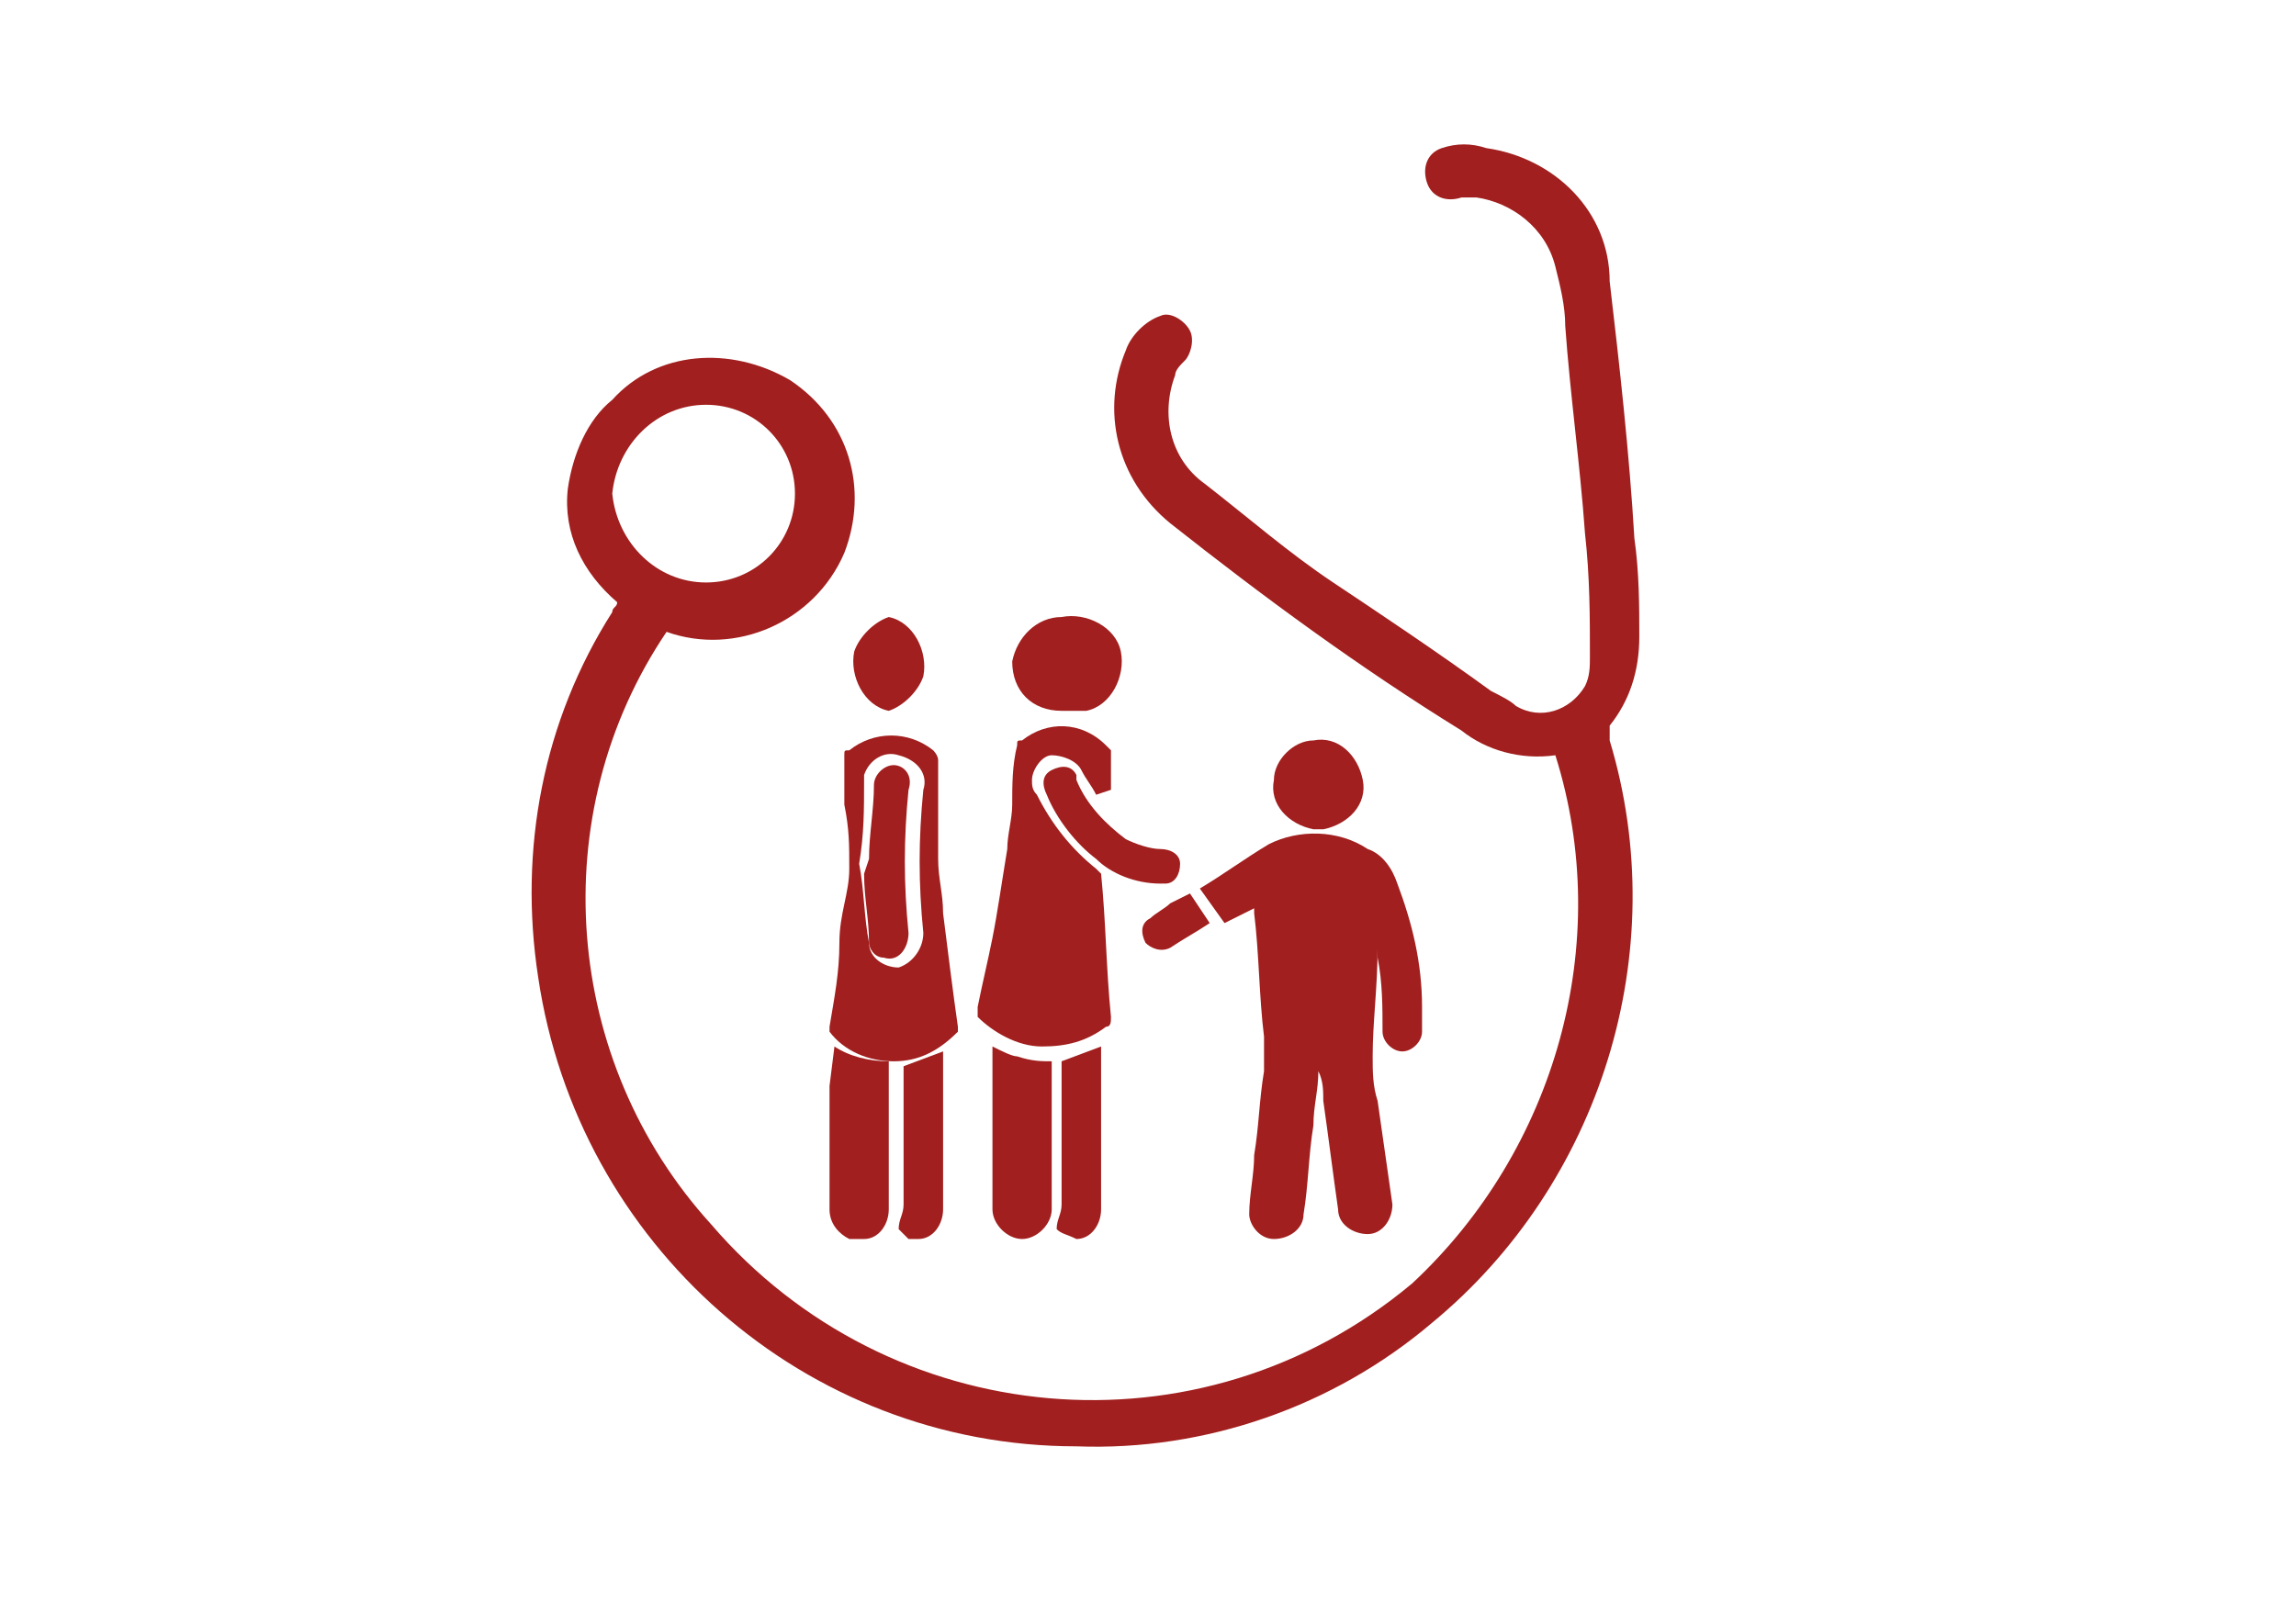
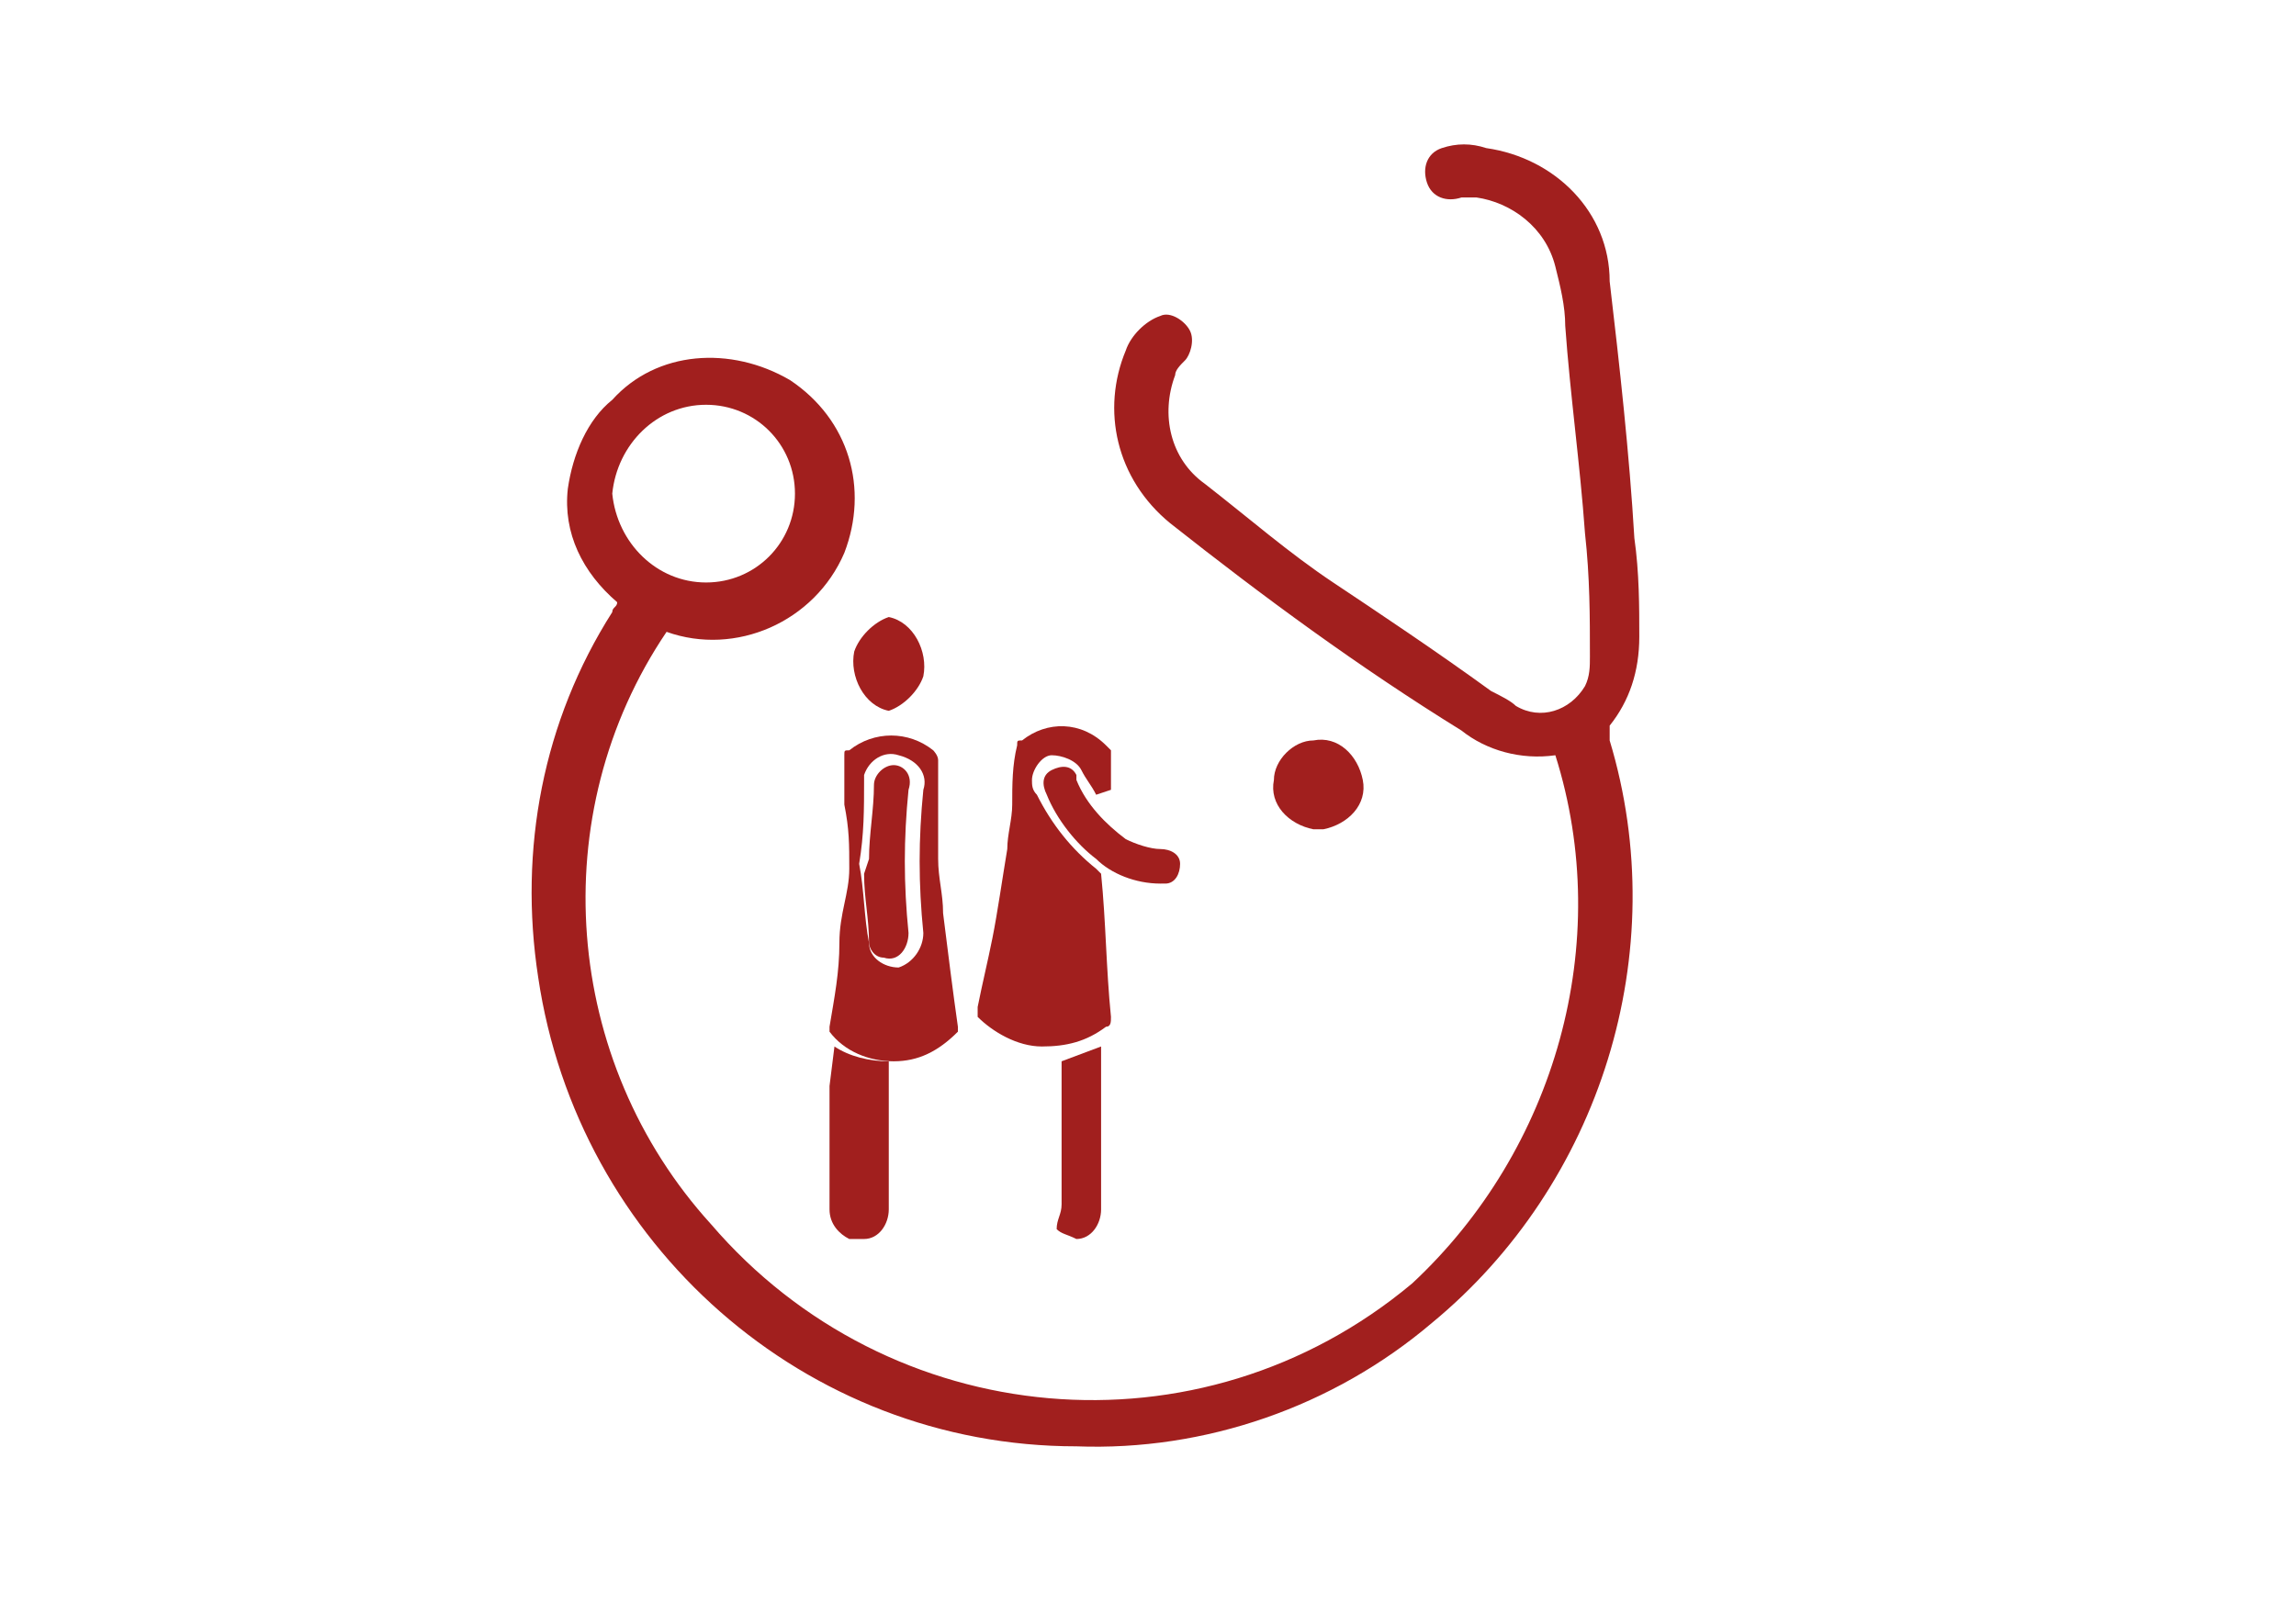
<svg xmlns="http://www.w3.org/2000/svg" version="1.1" id="Layer_1" x="0px" y="0px" viewBox="0 0 46.5 32.5" style="enable-background:new 0 0 46.5 32.5;" xml:space="preserve">
  <style type="text/css">
	.st0{fill:#A11F1E;}
</style>
-   <path class="st0" d="M27.9,19.2c0,0.8-0.1,1.5-0.1,2.2c0,0.3,0,0.6,0.1,0.9c0.1,0.7,0.2,1.4,0.3,2.1c0,0.3-0.2,0.6-0.5,0.6  s-0.6-0.2-0.6-0.5l0,0c-0.1-0.7-0.2-1.5-0.3-2.2c0-0.2,0-0.4-0.1-0.6c0,0.4-0.1,0.7-0.1,1.1c-0.1,0.6-0.1,1.2-0.2,1.8  c0,0.3-0.3,0.5-0.6,0.5l0,0c-0.3,0-0.5-0.3-0.5-0.5l0,0c0-0.4,0.1-0.8,0.1-1.2c0.1-0.6,0.1-1.1,0.2-1.7c0-0.2,0-0.5,0-0.7  c-0.1-0.8-0.1-1.7-0.2-2.5c0,0,0,0,0-0.1l-0.6,0.3L24.3,18c0.5-0.3,0.9-0.6,1.4-0.9c0.6-0.3,1.4-0.3,2,0.1c0.3,0.1,0.5,0.4,0.6,0.7  c0.3,0.8,0.5,1.6,0.5,2.5c0,0.1,0,0.3,0,0.5s-0.2,0.4-0.4,0.4S28,21.1,28,20.9l0,0c0-0.5,0-1-0.1-1.5V19.2L27.9,19.2z" />
-   <path class="st0" d="M22.2,16.1c-0.1-0.2-0.2-0.3-0.3-0.5c-0.1-0.2-0.4-0.3-0.6-0.3s-0.4,0.3-0.4,0.5c0,0.1,0,0.2,0.1,0.3  c0.3,0.6,0.7,1.1,1.2,1.5l0.1,0.1c0.1,1,0.1,1.9,0.2,2.9c0,0.1,0,0.2-0.1,0.2c-0.4,0.3-0.8,0.4-1.3,0.4s-1-0.3-1.3-0.6  c0-0.1,0-0.1,0-0.2c0.1-0.5,0.2-0.9,0.3-1.4s0.2-1.2,0.3-1.8c0-0.3,0.1-0.6,0.1-0.9c0-0.4,0-0.8,0.1-1.2c0-0.1,0-0.1,0.1-0.1  c0.5-0.4,1.2-0.4,1.7,0.1l0.1,0.1c0,0.3,0,0.6,0,0.8L22.2,16.1z" />
+   <path class="st0" d="M22.2,16.1c-0.1-0.2-0.2-0.3-0.3-0.5c-0.1-0.2-0.4-0.3-0.6-0.3s-0.4,0.3-0.4,0.5c0,0.1,0,0.2,0.1,0.3  c0.3,0.6,0.7,1.1,1.2,1.5l0.1,0.1c0.1,1,0.1,1.9,0.2,2.9c0,0.1,0,0.2-0.1,0.2c-0.4,0.3-0.8,0.4-1.3,0.4s-1-0.3-1.3-0.6  c0-0.1,0-0.1,0-0.2c0.1-0.5,0.2-0.9,0.3-1.4s0.2-1.2,0.3-1.8c0-0.3,0.1-0.6,0.1-0.9c0-0.4,0-0.8,0.1-1.2c0-0.1,0-0.1,0.1-0.1  c0.5-0.4,1.2-0.4,1.7,0.1l0.1,0.1c0,0.3,0,0.6,0,0.8L22.2,16.1" />
  <path class="st0" d="M17.1,16.3c0-0.3,0-0.7,0-1c0-0.1,0-0.1,0.1-0.1c0.5-0.4,1.2-0.4,1.7,0c0,0,0.1,0.1,0.1,0.2c0,0.7,0,1.3,0,2  c0,0.4,0.1,0.7,0.1,1.1c0.1,0.8,0.2,1.6,0.3,2.3v0.1c-0.4,0.4-0.8,0.6-1.3,0.6s-1-0.2-1.3-0.6v-0.1c0.1-0.6,0.2-1.1,0.2-1.7  s0.2-1,0.2-1.5S17.2,16.8,17.1,16.3L17.1,16.3z M17.4,17.5c0.1,0.5,0.1,1.1,0.2,1.6c0,0.3,0.3,0.5,0.6,0.5l0,0  c0.3-0.1,0.5-0.4,0.5-0.7c-0.1-1-0.1-1.9,0-2.9c0.1-0.3-0.1-0.6-0.5-0.7c-0.3-0.1-0.6,0.1-0.7,0.4v0.1  C17.5,16.4,17.5,16.9,17.4,17.5z" />
-   <path class="st0" d="M21.3,21.5v3c0,0.3-0.3,0.6-0.6,0.6s-0.6-0.3-0.6-0.6l0,0v-3.3c0.2,0.1,0.4,0.2,0.5,0.2  C20.9,21.5,21.1,21.5,21.3,21.5z" />
  <path class="st0" d="M16.9,21.2c0.3,0.2,0.7,0.3,1.1,0.3v0.1c0,1,0,1.9,0,2.9c0,0.3-0.2,0.6-0.5,0.6c-0.1,0-0.2,0-0.3,0  c-0.2-0.1-0.4-0.3-0.4-0.6c0-0.8,0-1.7,0-2.5L16.9,21.2z" />
-   <path class="st0" d="M21.5,12.5c0.5-0.1,1.1,0.2,1.2,0.7s-0.2,1.1-0.7,1.2c-0.2,0-0.4,0-0.5,0c-0.6,0-1-0.4-1-1  C20.6,12.9,21,12.5,21.5,12.5z" />
  <path class="st0" d="M18,12.5c0.5,0.1,0.8,0.7,0.7,1.2c-0.1,0.3-0.4,0.6-0.7,0.7c-0.5-0.1-0.8-0.7-0.7-1.2  C17.4,12.9,17.7,12.6,18,12.5z" />
  <path class="st0" d="M21.4,24.9c0-0.2,0.1-0.3,0.1-0.5v-2.9l0.8-0.3v0.1c0,1.1,0,2.1,0,3.2c0,0.3-0.2,0.6-0.5,0.6  C21.6,25,21.5,25,21.4,24.9L21.4,24.9L21.4,24.9z" />
-   <path class="st0" d="M18.2,24.9c0-0.2,0.1-0.3,0.1-0.5c0-0.9,0-1.8,0-2.7v-0.1l0.8-0.3c0,0,0,0,0,0.1v3.1c0,0.3-0.2,0.6-0.5,0.6  c-0.1,0-0.2,0-0.2,0C18.3,25,18.2,24.9,18.2,24.9L18.2,24.9z" />
  <path class="st0" d="M26.6,16.8c-0.5-0.1-0.9-0.5-0.8-1c0-0.4,0.4-0.8,0.8-0.8c0.5-0.1,0.9,0.3,1,0.8s-0.3,0.9-0.8,1  C26.7,16.8,26.7,16.8,26.6,16.8z" />
  <path class="st0" d="M23.5,17.9c-0.5,0-1-0.2-1.3-0.5c-0.4-0.3-0.8-0.8-1-1.3c-0.1-0.2-0.1-0.4,0.1-0.5s0.4-0.1,0.5,0.1v0.1  c0.2,0.5,0.6,0.9,1,1.2c0.2,0.1,0.5,0.2,0.7,0.2s0.4,0.1,0.4,0.3c0,0.2-0.1,0.4-0.3,0.4C23.6,17.9,23.6,17.9,23.5,17.9L23.5,17.9z" />
-   <path class="st0" d="M24.1,18.1l0.4,0.6c-0.3,0.2-0.5,0.3-0.8,0.5c-0.2,0.1-0.4,0-0.5-0.1l0,0c-0.1-0.2-0.1-0.4,0.1-0.5l0,0  c0.1-0.1,0.3-0.2,0.4-0.3L24.1,18.1z" />
  <path class="st0" d="M17.6,17.4c0-0.5,0.1-1,0.1-1.5c0-0.2,0.2-0.4,0.4-0.4l0,0c0.2,0,0.4,0.2,0.3,0.5l0,0c-0.1,1-0.1,1.9,0,2.9  c0,0.3-0.2,0.6-0.5,0.5c-0.2,0-0.3-0.2-0.3-0.3c0-0.5-0.1-0.9-0.1-1.4L17.6,17.4L17.6,17.4z" />
  <path class="st0" d="M31.5,15.3c-0.7,0.1-1.4-0.1-1.9-0.5c-2.1-1.3-4-2.7-5.9-4.2c-1.1-0.9-1.4-2.3-0.9-3.5c0.1-0.3,0.4-0.6,0.7-0.7  c0.2-0.1,0.5,0.1,0.6,0.3c0.1,0.2,0,0.5-0.1,0.6s-0.2,0.2-0.2,0.3c-0.3,0.8-0.1,1.7,0.6,2.2c0.9,0.7,1.7,1.4,2.6,2s2.1,1.4,3.2,2.2  c0.2,0.1,0.4,0.2,0.5,0.3c0.5,0.3,1.1,0.1,1.4-0.4c0.1-0.2,0.1-0.4,0.1-0.6c0-0.8,0-1.6-0.1-2.5C32,9.4,31.8,8,31.7,6.6  c0-0.4-0.1-0.8-0.2-1.2c-0.2-0.8-0.9-1.3-1.6-1.4c-0.1,0-0.2,0-0.3,0c-0.3,0.1-0.6,0-0.7-0.3s0-0.6,0.3-0.7l0,0  c0.3-0.1,0.6-0.1,0.9,0c1.4,0.2,2.5,1.3,2.5,2.7c0.2,1.7,0.4,3.5,0.5,5.2c0.1,0.7,0.1,1.4,0.1,2c0,0.7-0.2,1.3-0.6,1.8  c0,0.1,0,0.2,0,0.3c1.3,4.3-0.2,9-3.6,11.8c-2,1.7-4.6,2.6-7.2,2.5c-5.5,0-10.1-4.1-10.9-9.5c-0.4-2.6,0.1-5.2,1.5-7.4  c0-0.1,0.1-0.1,0.1-0.2c-0.7-0.6-1.1-1.4-1-2.3c0.1-0.7,0.4-1.4,0.9-1.8c0.9-1,2.4-1.1,3.6-0.4c1.2,0.8,1.6,2.2,1.1,3.5  c-0.6,1.4-2.2,2.1-3.6,1.6c-2.5,3.7-2.1,8.7,0.9,12C18,29,24.3,29.6,28.6,26C31.5,23.3,32.7,19.1,31.5,15.3z M14.3,11.8  c1,0,1.8-0.8,1.8-1.8s-0.8-1.8-1.8-1.8S12.5,9,12.4,10C12.5,11,13.3,11.8,14.3,11.8L14.3,11.8z" />
</svg>